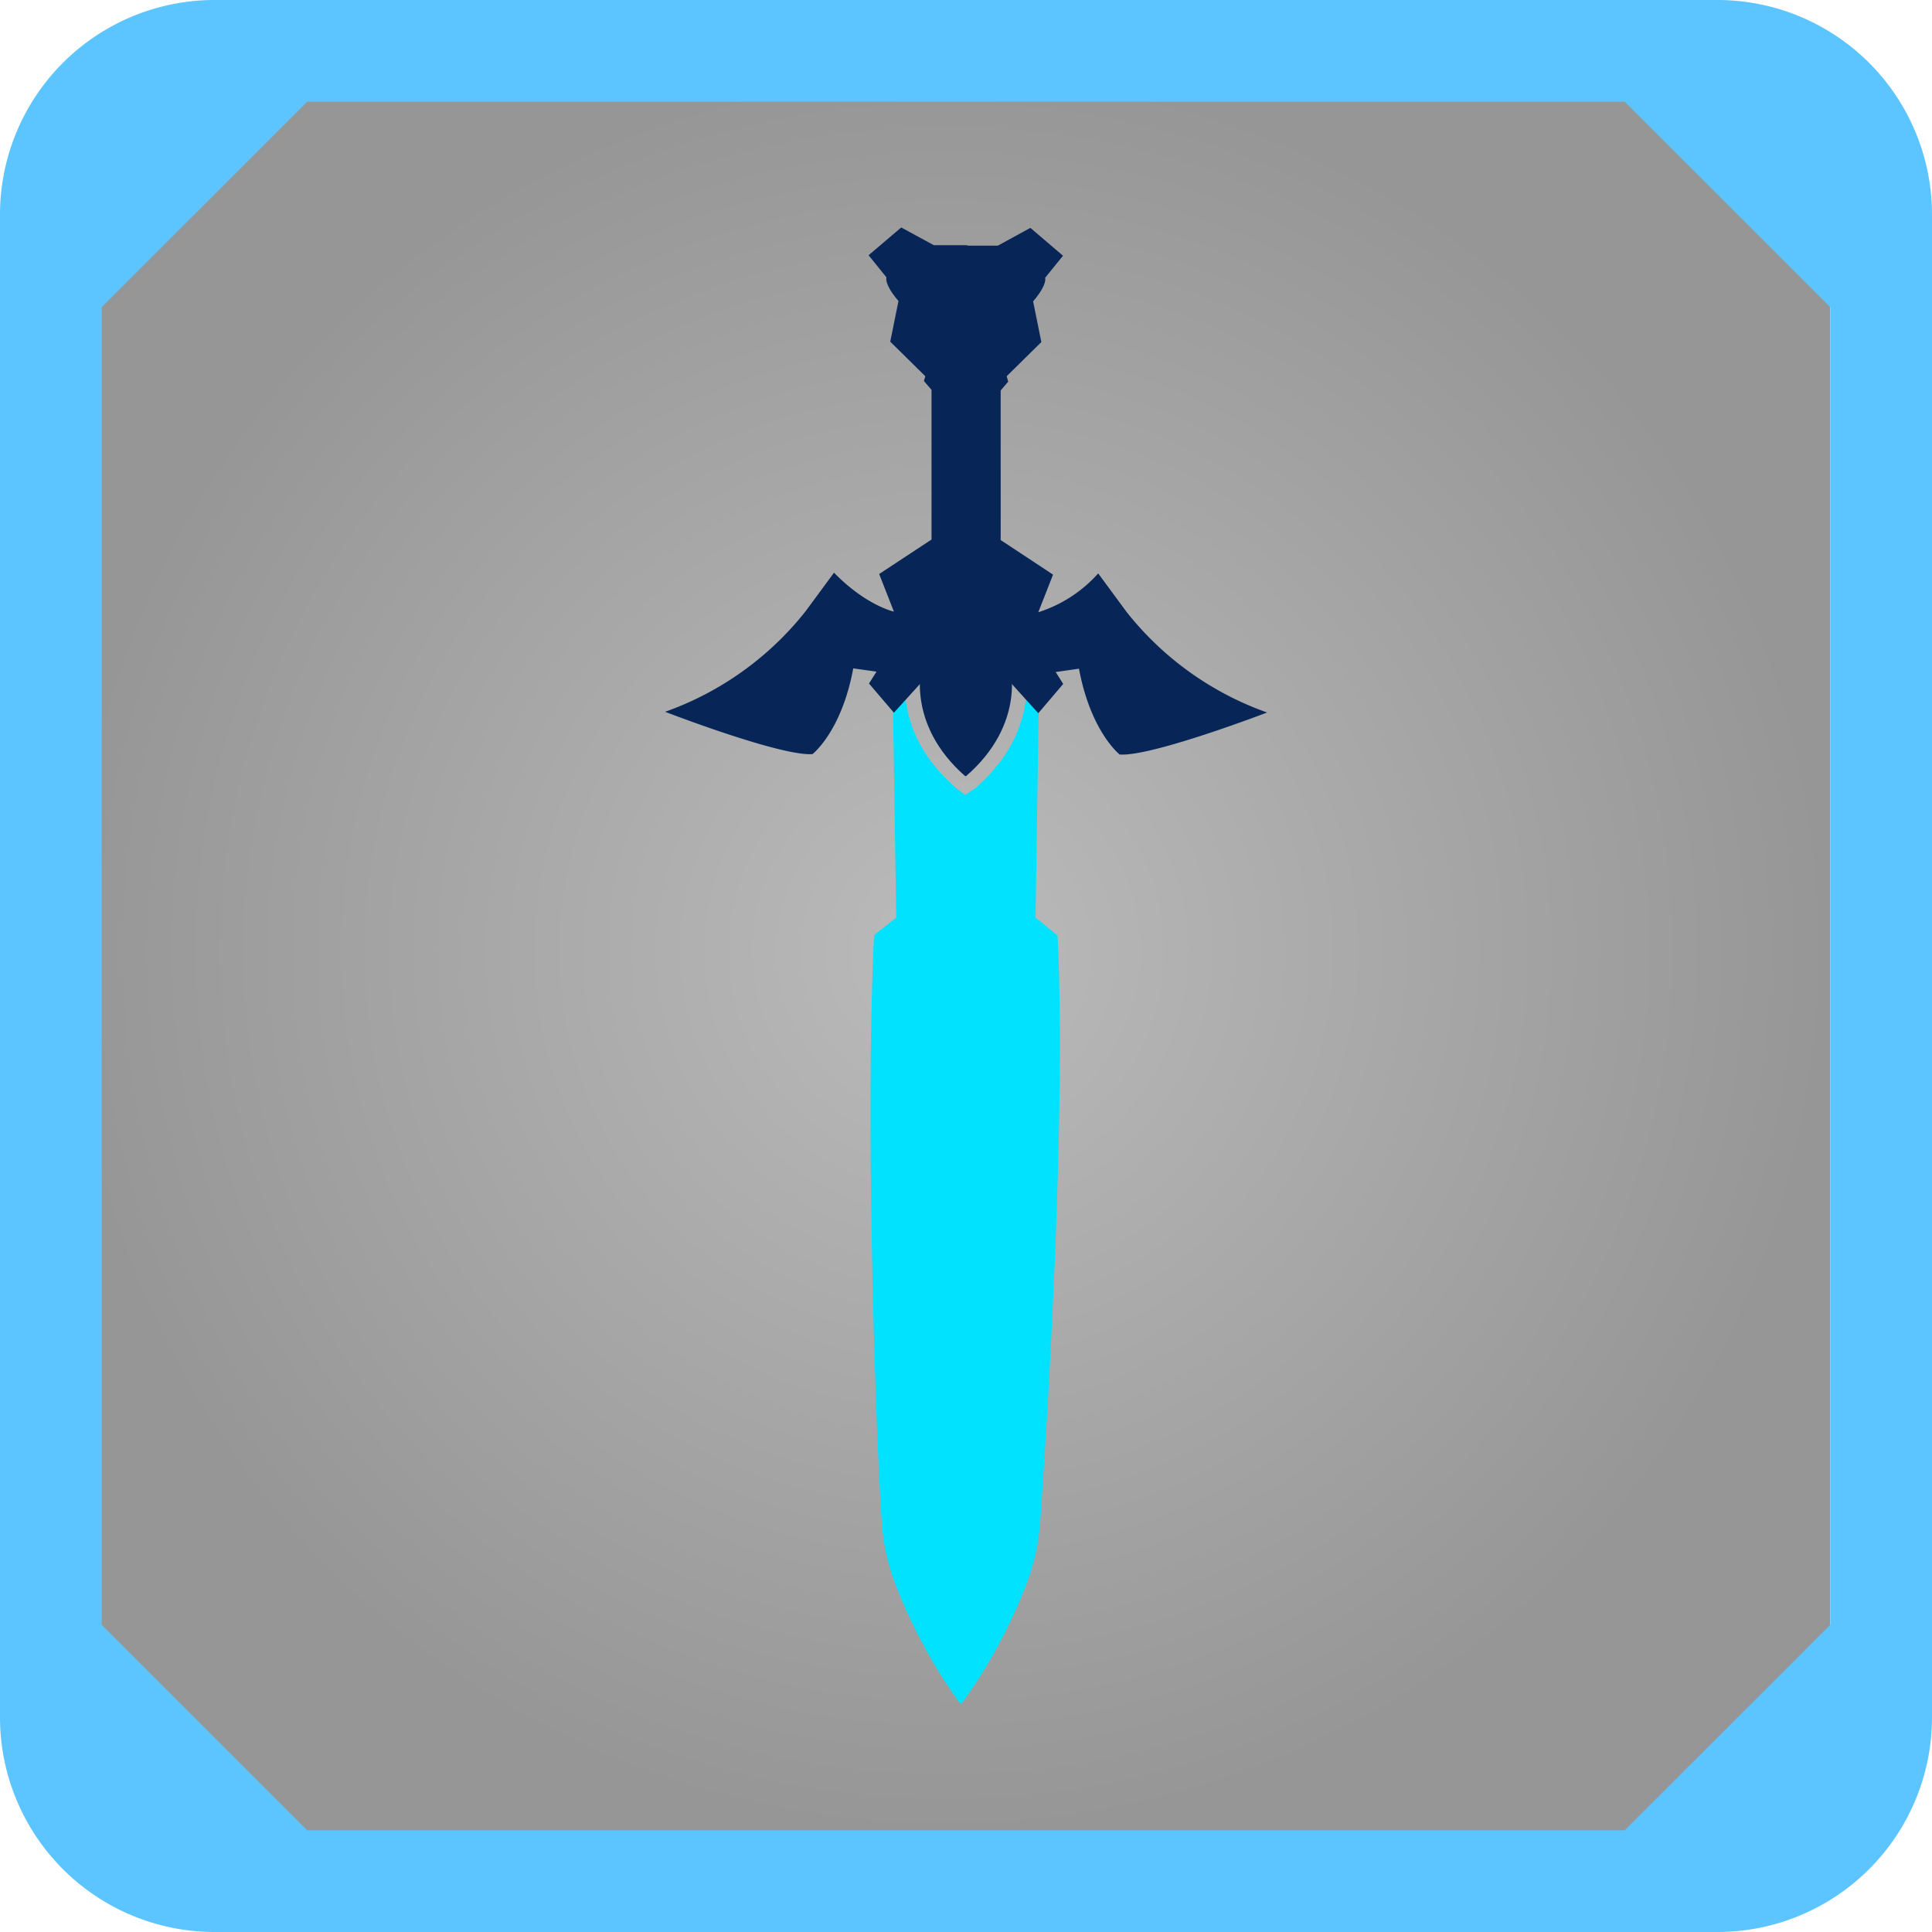
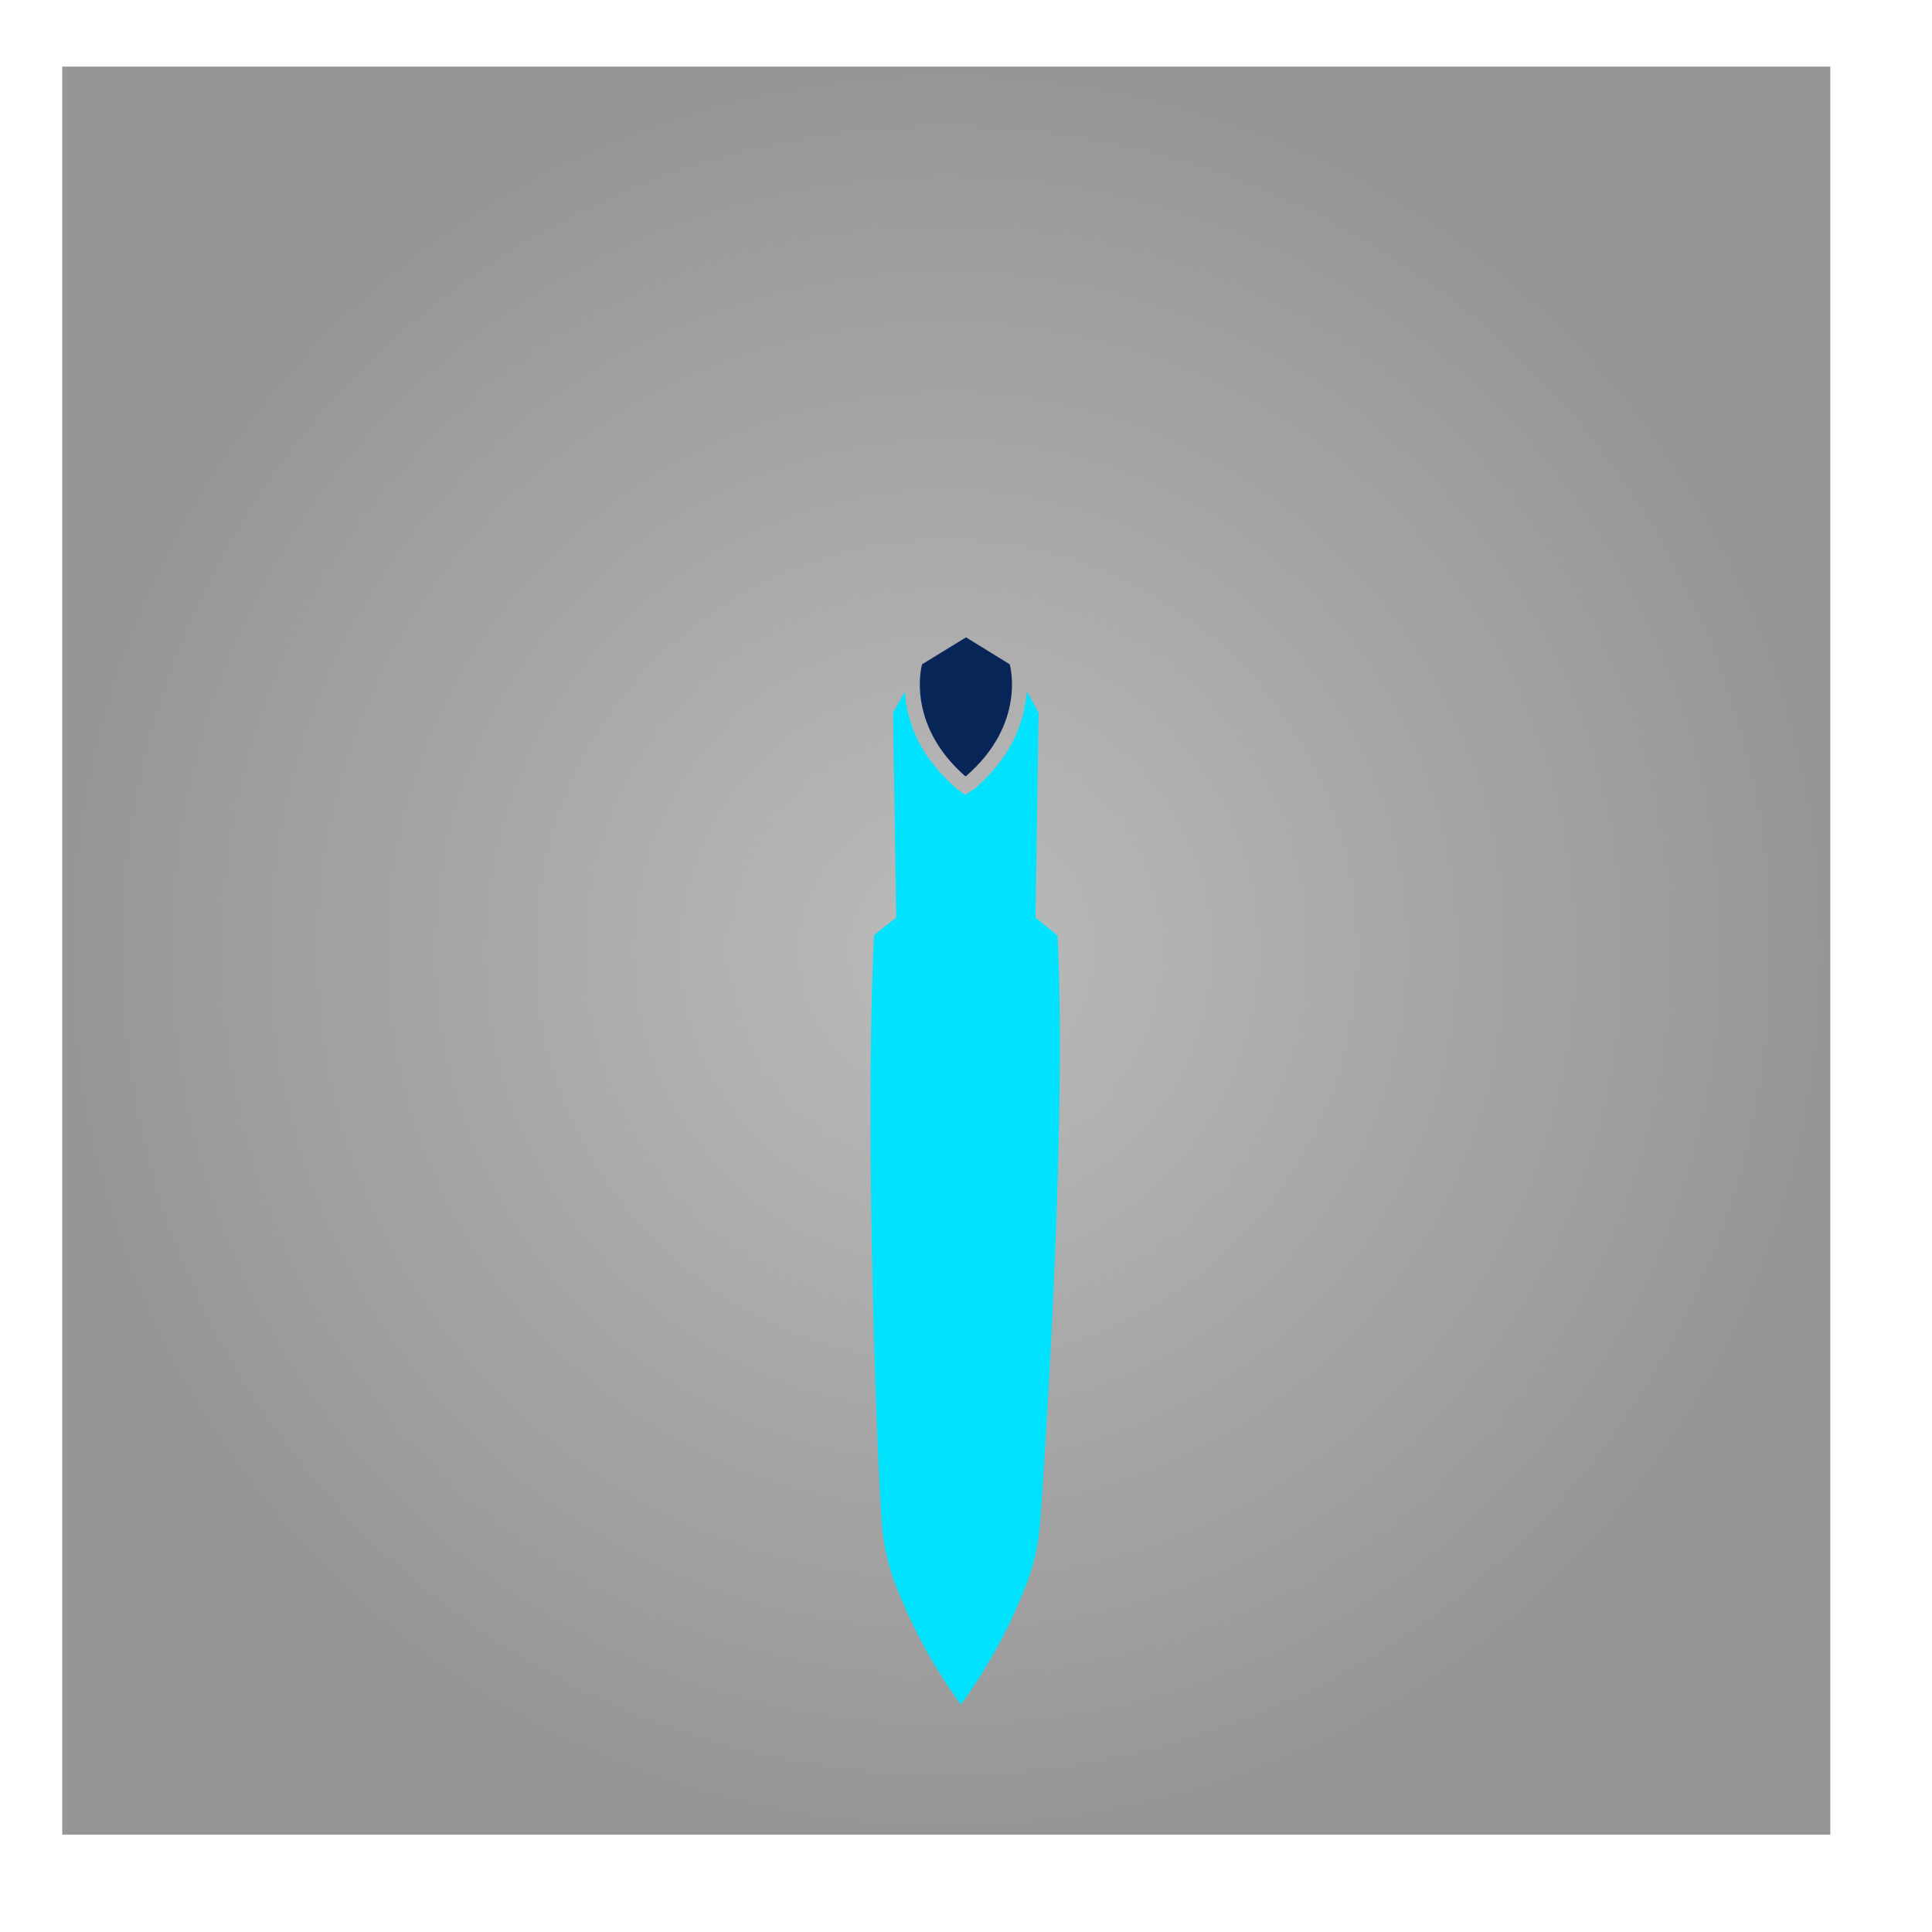
<svg xmlns="http://www.w3.org/2000/svg" viewBox="0 0 190 190">
  <defs>
    <radialGradient id="radial-gradient" cx="93.06" cy="93.49" r="86.94" gradientUnits="userSpaceOnUse">
      <stop offset="0" stop-color="#595959" />
      <stop offset="1" />
    </radialGradient>
    <style>.cls-4{fill:#072556}</style>
  </defs>
  <g id="Layer_2" data-name="Layer 2">
    <g id="Layer_1-2" data-name="Layer 1">
      <path opacity=".41" fill="url(#radial-gradient)" d="M6.12 6.55H180v173.88H6.12z" />
-       <path d="M168.91 0H21.08A21.11 21.11 0 000 21.08v147.83A21.11 21.11 0 0021.08 190h147.83A21.11 21.11 0 00190 168.91V21.08A21.11 21.11 0 00168.91 0zM180 159.79L159.78 180H30.21L10 159.79V30.21L30.21 10h129.57L180 30.21z" fill="#5cc5ff" />
      <path d="M102.29 149.75a21.09 21.09 0 01-1.54 6.54 51.42 51.42 0 01-6 11c-.09.13-.18.23-.25.33l-.25-.33a51.07 51.07 0 01-6-11 20.8 20.8 0 01-1.53-6.54c-.67-9.82-1.63-40.51-.76-57.79l2.18-1.72-.31-20.15L89 68a10.82 10.82 0 00.6 3.14c.07.2.13.39.21.6a11.43 11.43 0 00.89 1.84c.09.16.19.33.31.51s.22.33.35.51a6 6 0 00.4.52 16 16 0 002.1 2.24l.06.08 1 .73.83-.54.28-.19.06-.08a16.57 16.57 0 002.1-2.24 4.4 4.4 0 00.39-.52 5.88 5.88 0 00.35-.51c.12-.18.22-.35.31-.51a10.64 10.64 0 00.89-1.84c.09-.21.15-.4.22-.6s.13-.38.18-.57a8.09 8.09 0 00.24-1.1 3.12 3.12 0 00.11-.61A6.49 6.49 0 00101 68l1.14 2.09-.3 20.15L104 92c.89 17.24-1 47.93-1.71 57.75z" fill="#00e2ff" />
-       <path class="cls-4" d="M65.41 70a30.69 30.69 0 0013.81-9.88l2.8-3.8c3.16 3.24 5.89 3.83 5.89 3.83l-1.45-3.7 5.15-3.39V38.34l-.75-.87L91 37l-3.45-3.4.81-4c-1.45-1.69-1.18-2.32-1.18-2.32l-1.76-2.18 3.21-2.73 3.2 1.74h3.3v.05h3l3.2-1.75 3.21 2.74-1.76 2.17s.26.63-1.18 2.32l.81 4L99 37l.15.53-.74.87v14.71l5.15 3.4-1.45 3.7a13.29 13.29 0 005.89-3.82l2.8 3.8a30.69 30.69 0 0013.81 9.88s-11.39 4.37-14.5 4.13c0 0-2.84-2.22-4-8.44l-2.29.33.74 1.17-2.45 2.88-3.25-3.59L95 62.7l-3.84 3.81-3.25 3.58-2.45-2.87.74-1.17-2.29-.32c-1.14 6.2-4 8.43-4 8.43-3.12.24-14.5-4.16-14.5-4.16z" />
      <path class="cls-4" d="M90.68 65.33L95 62.68l4.3 2.65s1.7 5.81-4.3 11h-.08c-5.92-5.19-4.24-11-4.24-11z" />
    </g>
  </g>
</svg>